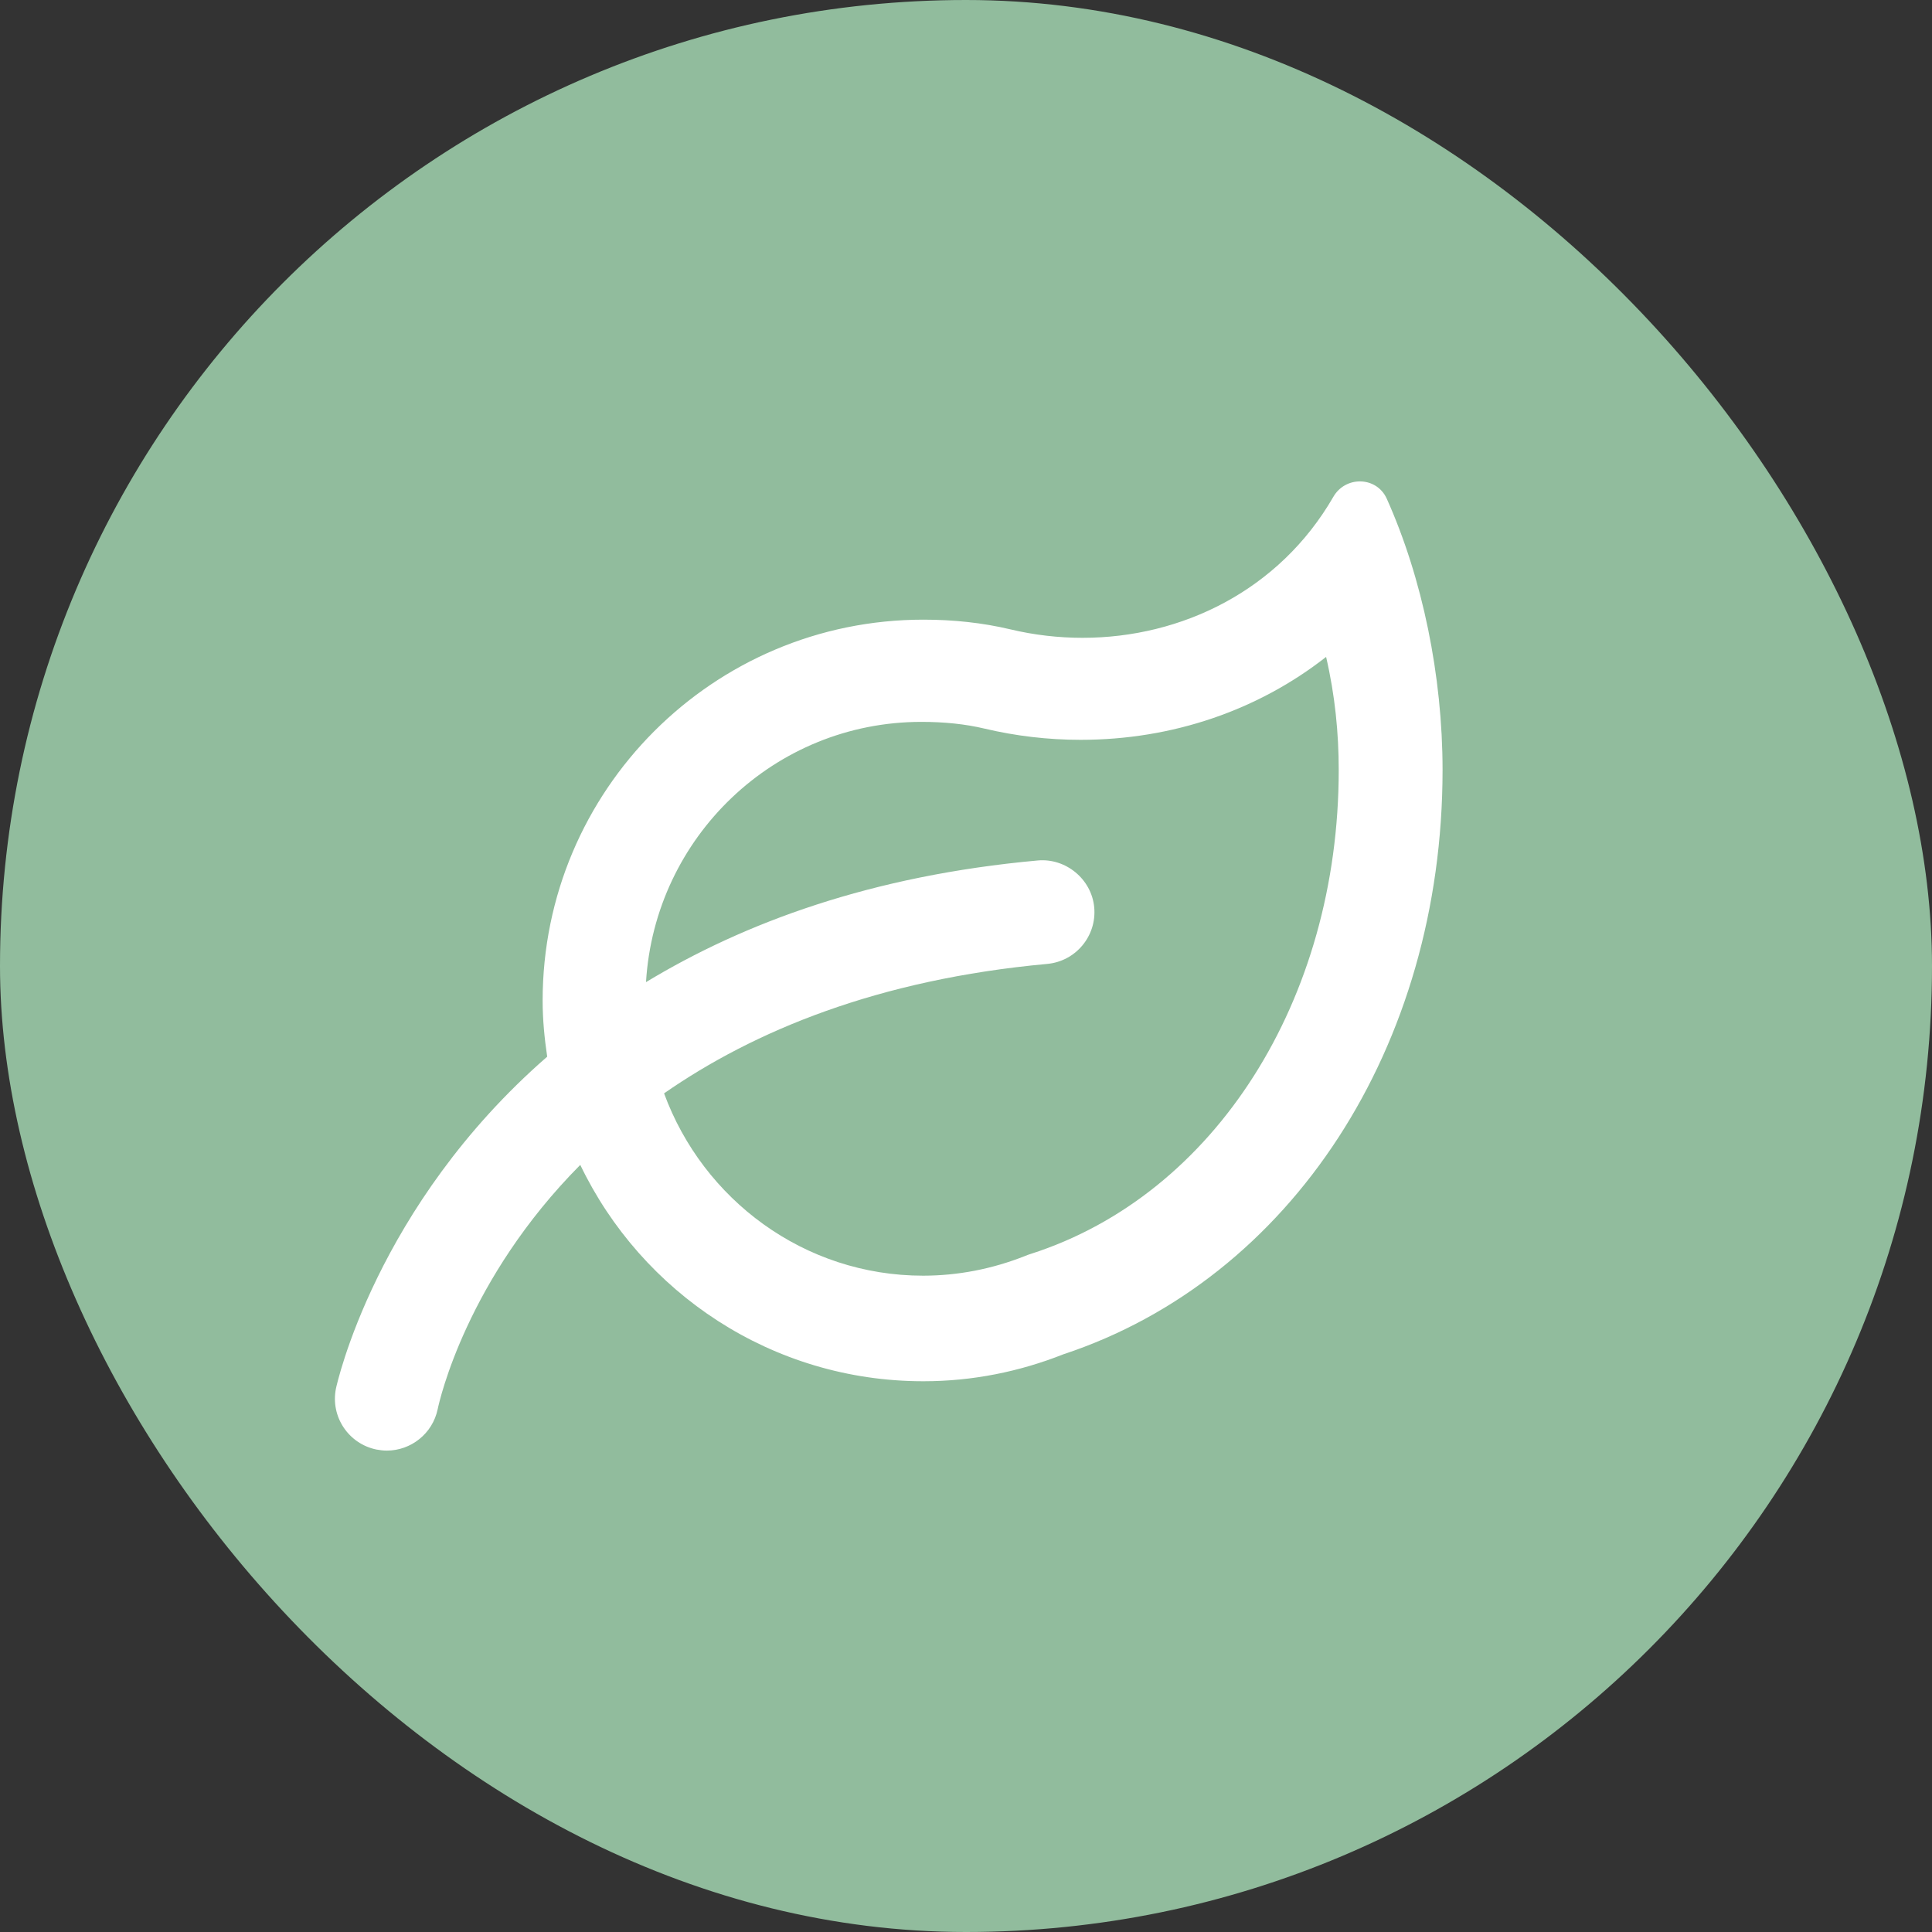
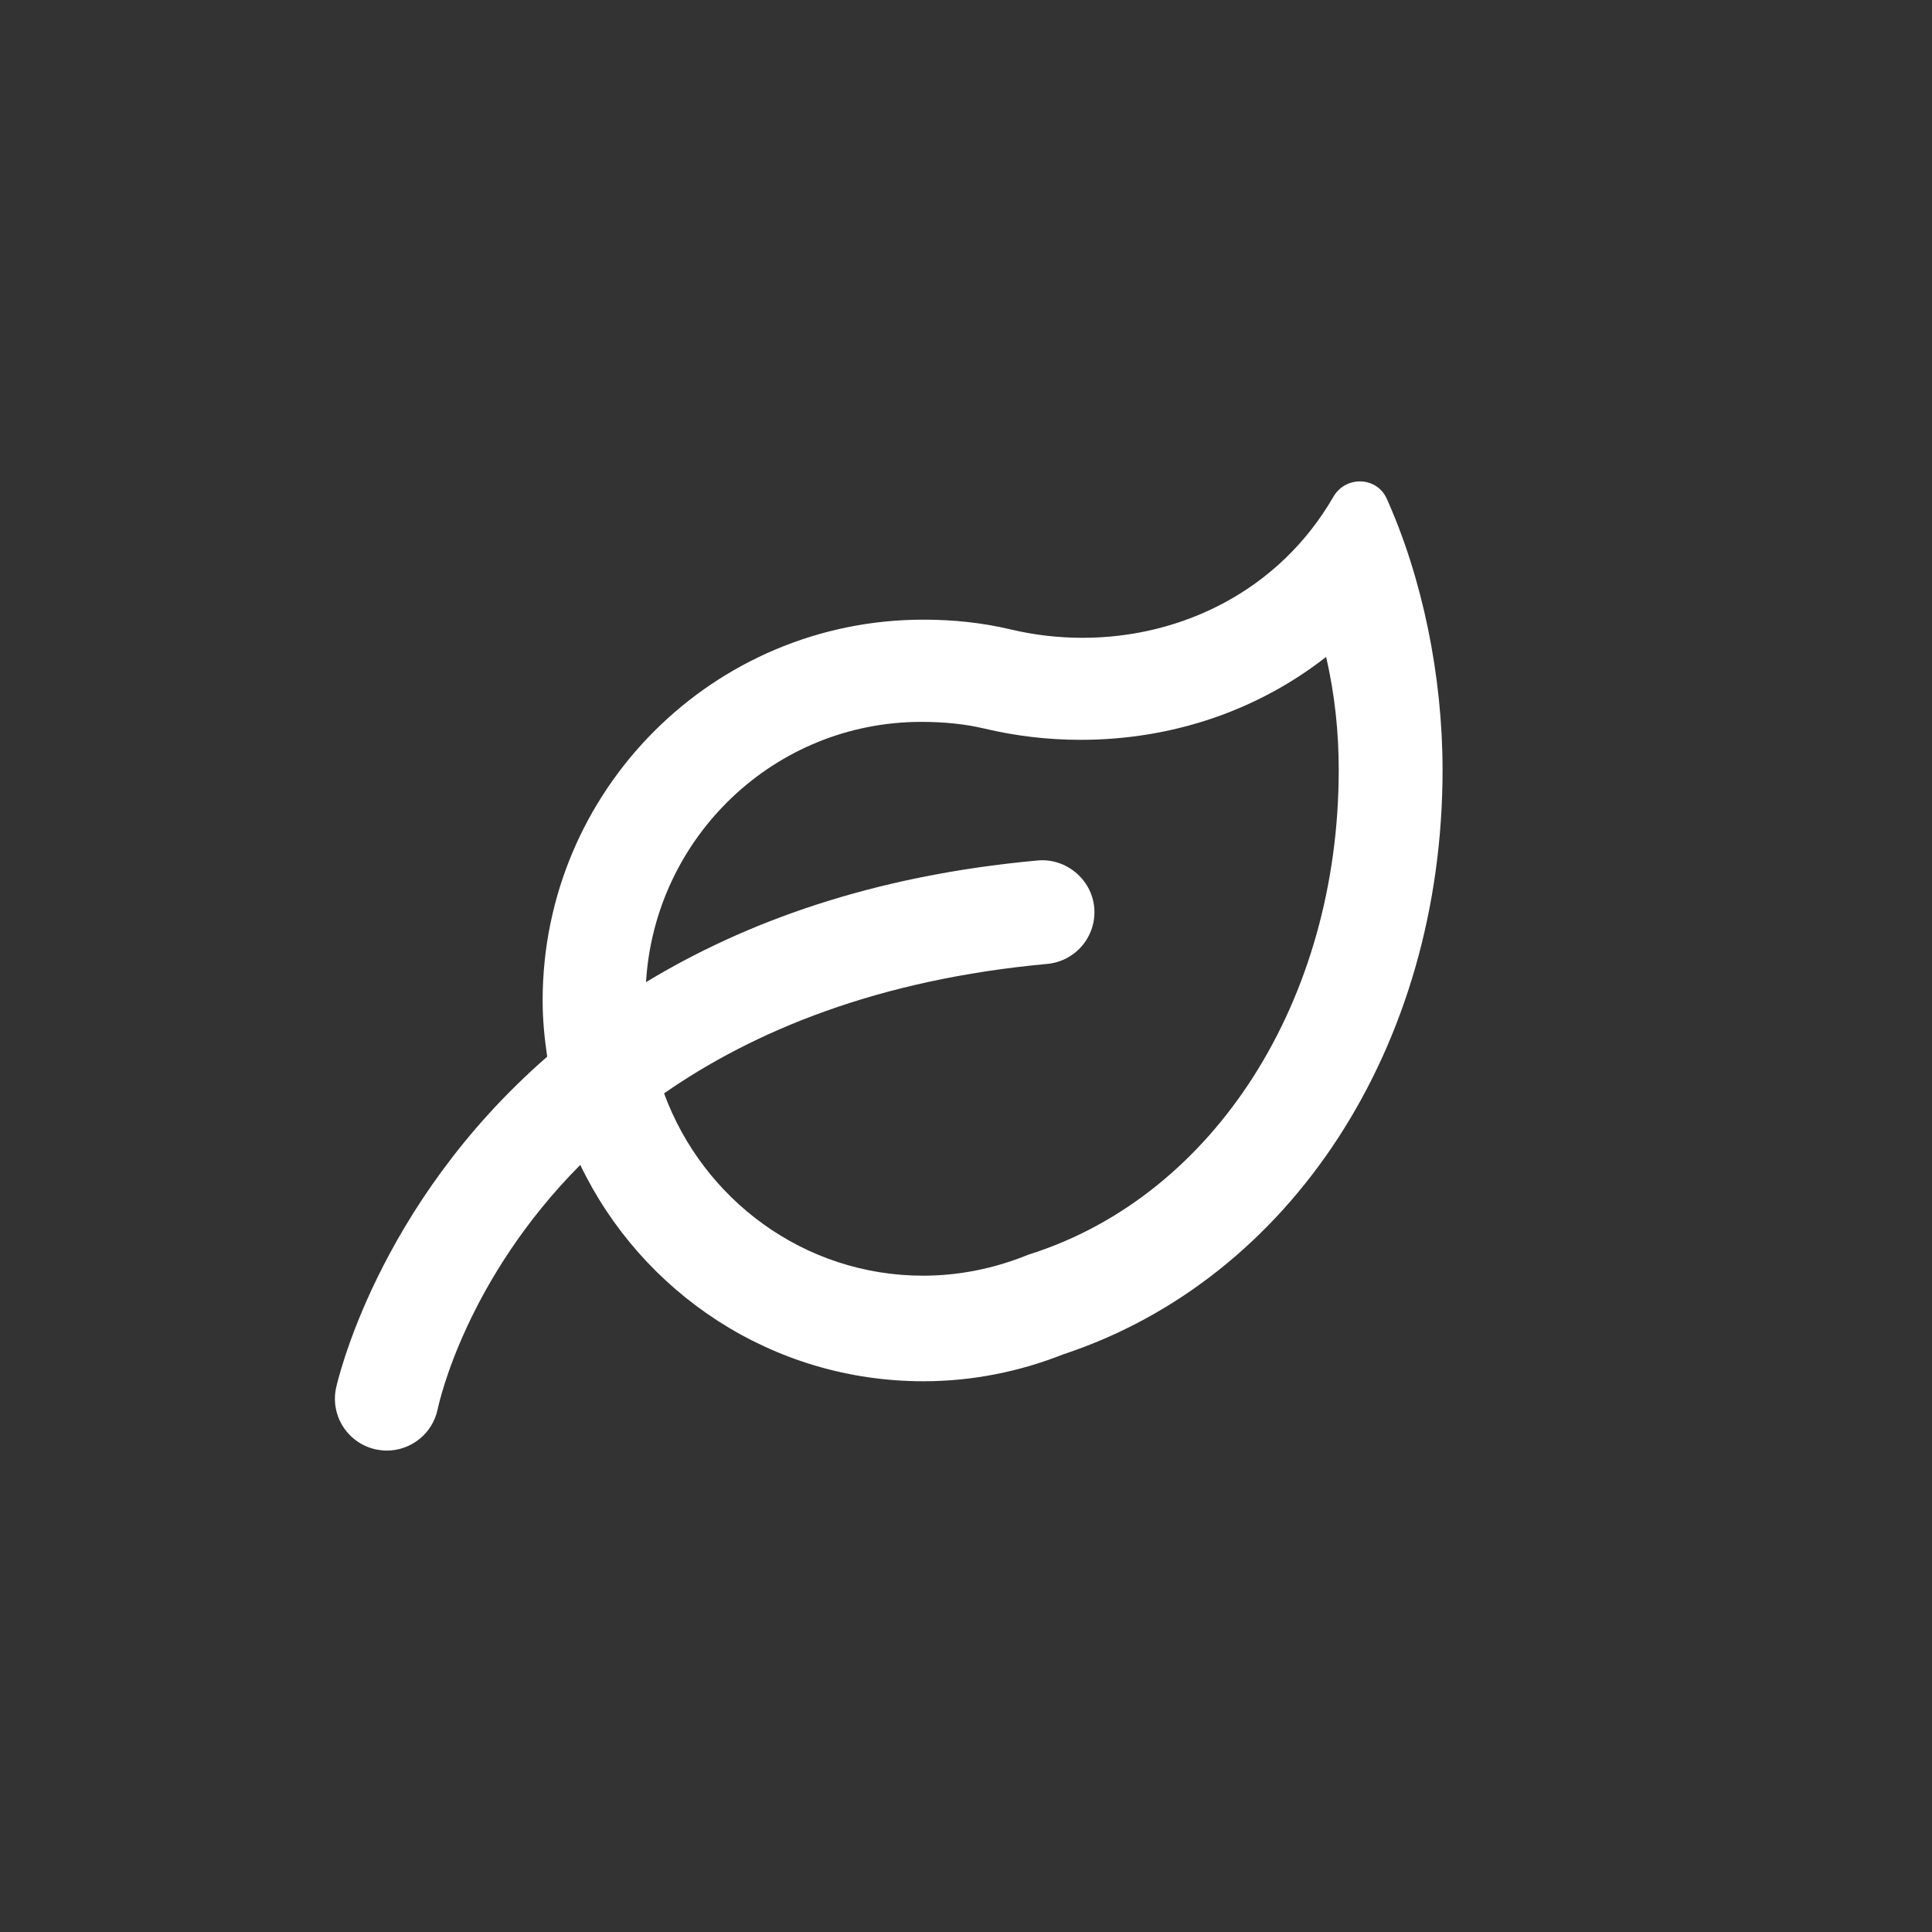
<svg xmlns="http://www.w3.org/2000/svg" fill="none" viewBox="0 0 75 75" height="75" width="75">
  <rect x="0" y="0" width="75" height="75" fill="#333333" stroke="none" />
-   <rect fill="#91BC9D" rx="37.5" height="75" width="75" />
  <path fill="white" d="M53.833 19.358C53.632 18.912 53.212 18.688 52.792 18.688C52.393 18.688 51.99 18.887 51.759 19.289C49.66 22.923 45.871 24.76 42.025 24.76C41.086 24.76 40.144 24.651 39.221 24.431C38.138 24.174 37.008 24.055 35.846 24.055C27.683 24.055 21.065 30.68 21.065 38.844C21.065 39.586 21.137 40.308 21.242 41.02C14.574 46.826 13.064 53.795 13.041 53.904C12.823 54.993 13.528 56.048 14.614 56.271C14.749 56.296 14.885 56.312 15.017 56.312C15.953 56.312 16.793 55.654 16.991 54.703C17.063 54.355 18.126 49.653 22.526 45.221C24.91 50.187 29.97 53.62 35.846 53.62C37.767 53.62 39.596 53.241 41.279 52.574C50.113 49.653 56 40.633 56 29.891C56 26.238 55.219 22.447 53.833 19.358ZM40.009 48.678L39.899 48.715L39.791 48.758C38.515 49.263 37.185 49.52 35.841 49.522C31.209 49.522 27.291 46.56 25.779 42.444C29.268 40.021 34.071 38.023 40.653 37.419C41.762 37.316 42.578 36.337 42.478 35.227C42.376 34.119 41.365 33.305 40.288 33.403C33.828 33.99 28.899 35.815 25.078 38.126C25.419 32.502 30.057 28.023 35.769 28.023C36.666 28.023 37.486 28.11 38.209 28.282C39.432 28.573 40.689 28.72 41.947 28.72C45.525 28.72 48.843 27.567 51.479 25.501C51.826 26.994 51.969 28.463 51.969 29.891C51.969 38.81 47.165 46.386 40.009 48.678Z" />
</svg>